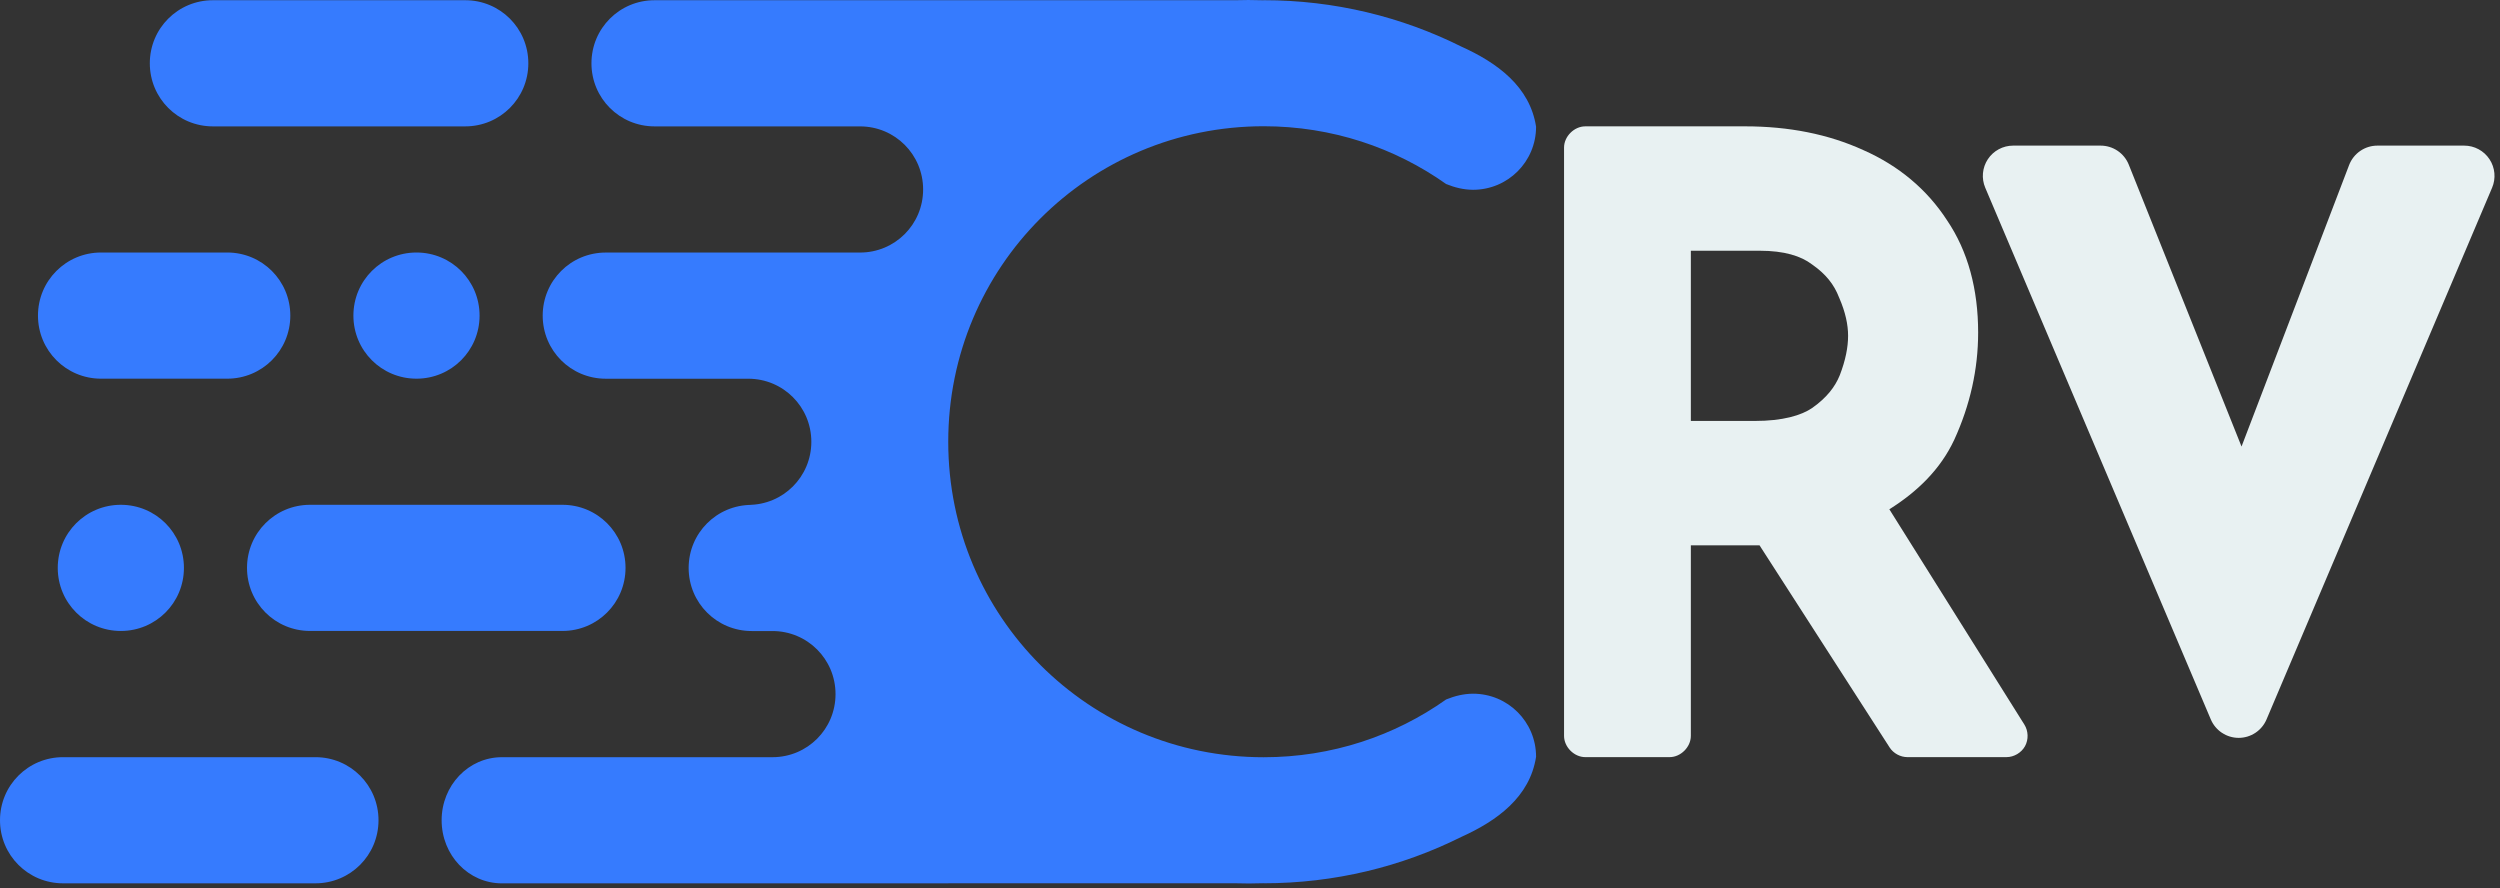
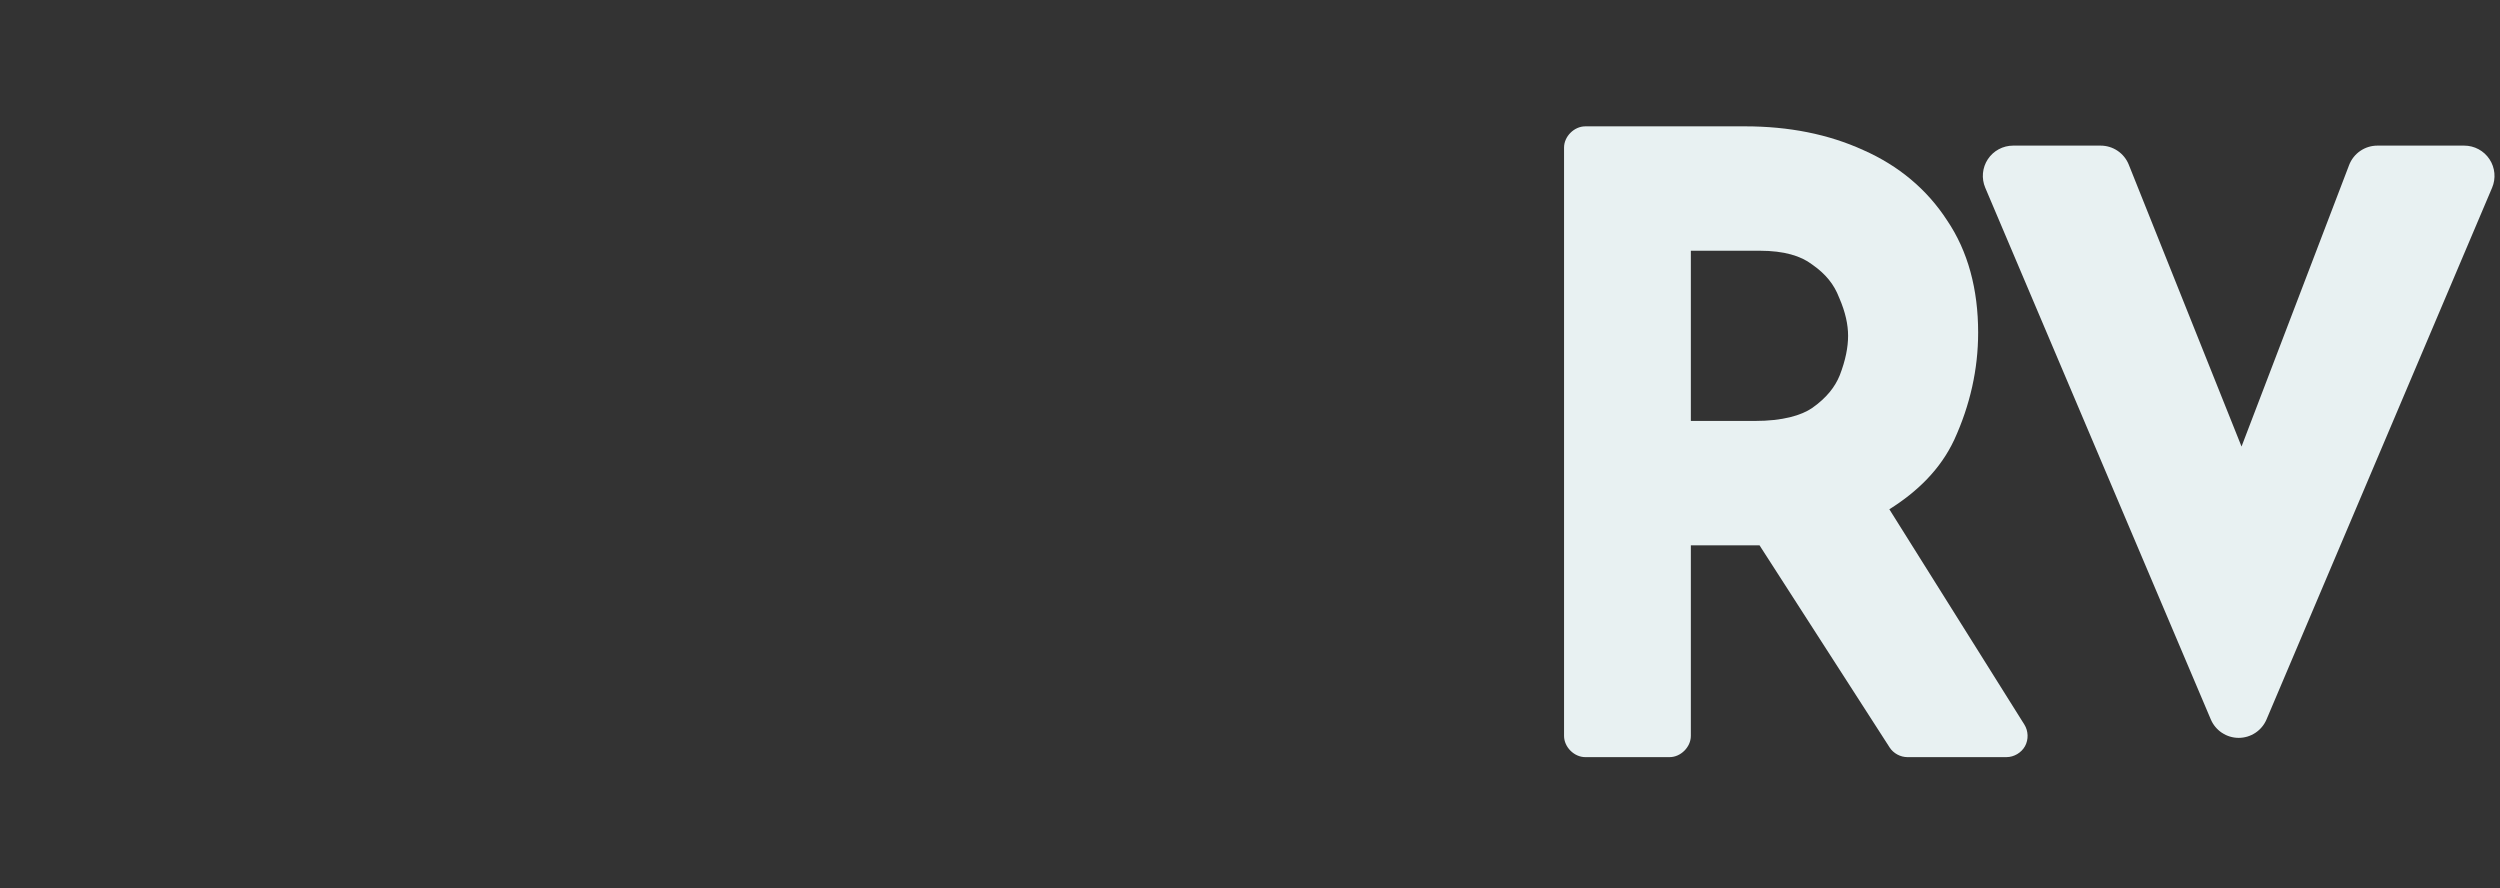
<svg xmlns="http://www.w3.org/2000/svg" width="318" height="113" viewBox="0 0 318 113" fill="none">
  <rect x="0" y="0" width="318" height="113" fill="#333333" stroke="none" />
  <path d="M256.067 18.523C255.431 18.523 254.805 18.681 254.244 18.982C253.684 19.283 253.207 19.718 252.856 20.249C252.505 20.779 252.291 21.388 252.233 22.021C252.175 22.655 252.274 23.293 252.523 23.878L281.215 91.511C281.511 92.206 282.004 92.799 282.634 93.216C283.265 93.633 284.004 93.856 284.759 93.856C285.515 93.856 286.254 93.633 286.884 93.216C287.514 92.799 288.008 92.206 288.303 91.511L316.996 23.878C317.244 23.293 317.344 22.655 317.285 22.021C317.227 21.388 317.013 20.779 316.662 20.249C316.311 19.718 315.834 19.283 315.274 18.982C314.714 18.681 314.088 18.523 313.452 18.523H302.401C301.622 18.523 300.86 18.76 300.218 19.202C299.576 19.644 299.083 20.271 298.805 21L285.123 56.8L270.78 20.945C270.494 20.23 270.001 19.617 269.363 19.185C268.726 18.754 267.974 18.523 267.204 18.523H256.067Z" fill="#E8F1F2" />
  <path d="M201.644 16.072C200.232 16.072 198.948 17.357 198.947 18.769V93.61C198.948 95.022 200.232 96.307 201.644 96.307H212.379C213.791 96.307 215.075 95.022 215.076 93.61V69.364H223.425H223.811L240.357 95.071V95.073C240.844 95.827 241.727 96.307 242.625 96.307H255.219C256.177 96.307 257.117 95.754 257.581 94.915C258.045 94.077 258.014 92.987 257.505 92.175L240.324 64.78C243.918 62.532 246.841 59.661 248.571 55.957C248.577 55.945 248.583 55.932 248.589 55.92C250.597 51.533 251.62 46.966 251.62 42.306C251.62 36.812 250.338 31.968 247.662 28.019C245.109 24.083 241.494 21.071 237.022 19.096C232.567 17.06 227.523 16.071 221.98 16.071L201.644 16.072ZM215.076 31.893H223.838C226.96 31.893 229.078 32.565 230.466 33.618C230.469 33.621 230.473 33.623 230.477 33.626C230.504 33.647 230.532 33.666 230.56 33.685C232.251 34.872 233.288 36.184 233.916 37.807C233.92 37.817 233.924 37.827 233.929 37.837C233.939 37.864 233.951 37.891 233.963 37.917C234.737 39.706 235.077 41.294 235.077 42.718C235.077 44.17 234.75 45.835 234.025 47.715C233.41 49.245 232.333 50.598 230.546 51.869C229.137 52.853 226.729 53.544 223.218 53.544H215.076L215.076 31.893Z" fill="#E8F1F2" />
-   <path d="M158.844 0C158.259 0 157.679 0.012 157.101 0.028H83.257C78.812 0.028 75.233 3.607 75.233 8.052C75.233 12.497 78.812 16.076 83.257 16.076H99.991L109.397 16.077C113.842 16.077 117.421 19.655 117.421 24.1C117.421 28.546 113.842 32.124 109.397 32.124H100.043H77.297H77.055C72.609 32.124 69.031 35.703 69.031 40.149C69.031 44.594 72.609 48.173 77.055 48.173H95.179C99.624 48.173 103.202 51.751 103.202 56.197C103.202 60.642 99.624 64.221 95.179 64.221H95.62C91.174 64.221 87.596 67.798 87.596 72.243C87.596 76.689 91.174 80.268 95.62 80.268H98.256C102.701 80.268 106.279 83.846 106.279 88.291C106.279 92.737 102.701 96.315 98.256 96.315H63.844C59.595 96.315 56.175 99.894 56.175 104.339C56.175 108.785 59.595 112.363 63.844 112.363H120.618V112.351H157.101C157.679 112.367 158.259 112.379 158.844 112.379C159.481 112.379 160.107 112.361 160.732 112.345L160.726 112.354C169.774 112.354 178.308 110.234 185.863 106.464C190.431 104.404 194.599 101.385 195.389 96.262C195.389 91.816 191.81 88.238 187.365 88.238C186.149 88.248 185.029 88.533 183.95 88.971C177.408 93.603 169.404 96.321 160.743 96.321C138.515 96.321 120.617 78.422 120.617 56.196V56.184C120.617 33.957 138.515 16.058 160.743 16.058C169.404 16.058 177.408 18.776 183.95 23.409C185.029 23.847 186.149 24.133 187.365 24.141C191.81 24.141 195.389 20.563 195.389 16.117C194.599 10.994 190.431 7.976 185.863 5.916C178.308 2.146 169.774 0.025 160.726 0.025L160.732 0.035C160.107 0.018 159.481 0.002 158.844 0.002L158.844 0ZM27.079 0.028C22.634 0.028 19.056 3.606 19.056 8.052C19.056 12.497 22.634 16.076 27.079 16.076H59.179C63.624 16.076 67.204 12.497 67.204 8.052C67.204 3.606 63.624 0.028 59.179 0.028H27.079ZM12.854 32.119C8.409 32.119 4.83 35.698 4.83 40.143C4.83 44.588 8.409 48.168 12.854 48.168H28.904C33.349 48.168 36.928 44.588 36.928 40.143C36.928 35.698 33.349 32.119 28.904 32.119H12.854ZM52.977 32.119C48.532 32.119 44.953 35.699 44.953 40.144C44.953 44.59 48.532 48.168 52.977 48.168C57.423 48.168 61.002 44.59 61.002 40.144C61.002 35.699 57.423 32.119 52.977 32.119ZM15.37 64.21C10.924 64.21 7.346 67.79 7.346 72.235C7.346 76.681 10.924 80.259 15.37 80.259C19.816 80.259 23.396 76.681 23.396 72.235C23.396 67.79 19.816 64.21 15.37 64.21ZM39.443 64.21C34.998 64.21 31.42 67.789 31.42 72.234C31.42 76.679 34.998 80.257 39.443 80.257H71.543C75.989 80.257 79.567 76.679 79.567 72.234C79.567 67.789 75.989 64.21 71.543 64.21H39.443ZM8.024 96.312C3.579 96.312 0 99.89 0 104.335C0 108.78 3.579 112.359 8.024 112.359H40.122C44.567 112.359 48.146 108.78 48.146 104.335C48.146 99.89 44.567 96.312 40.122 96.312H8.024Z" fill="#367BFE" />
</svg>